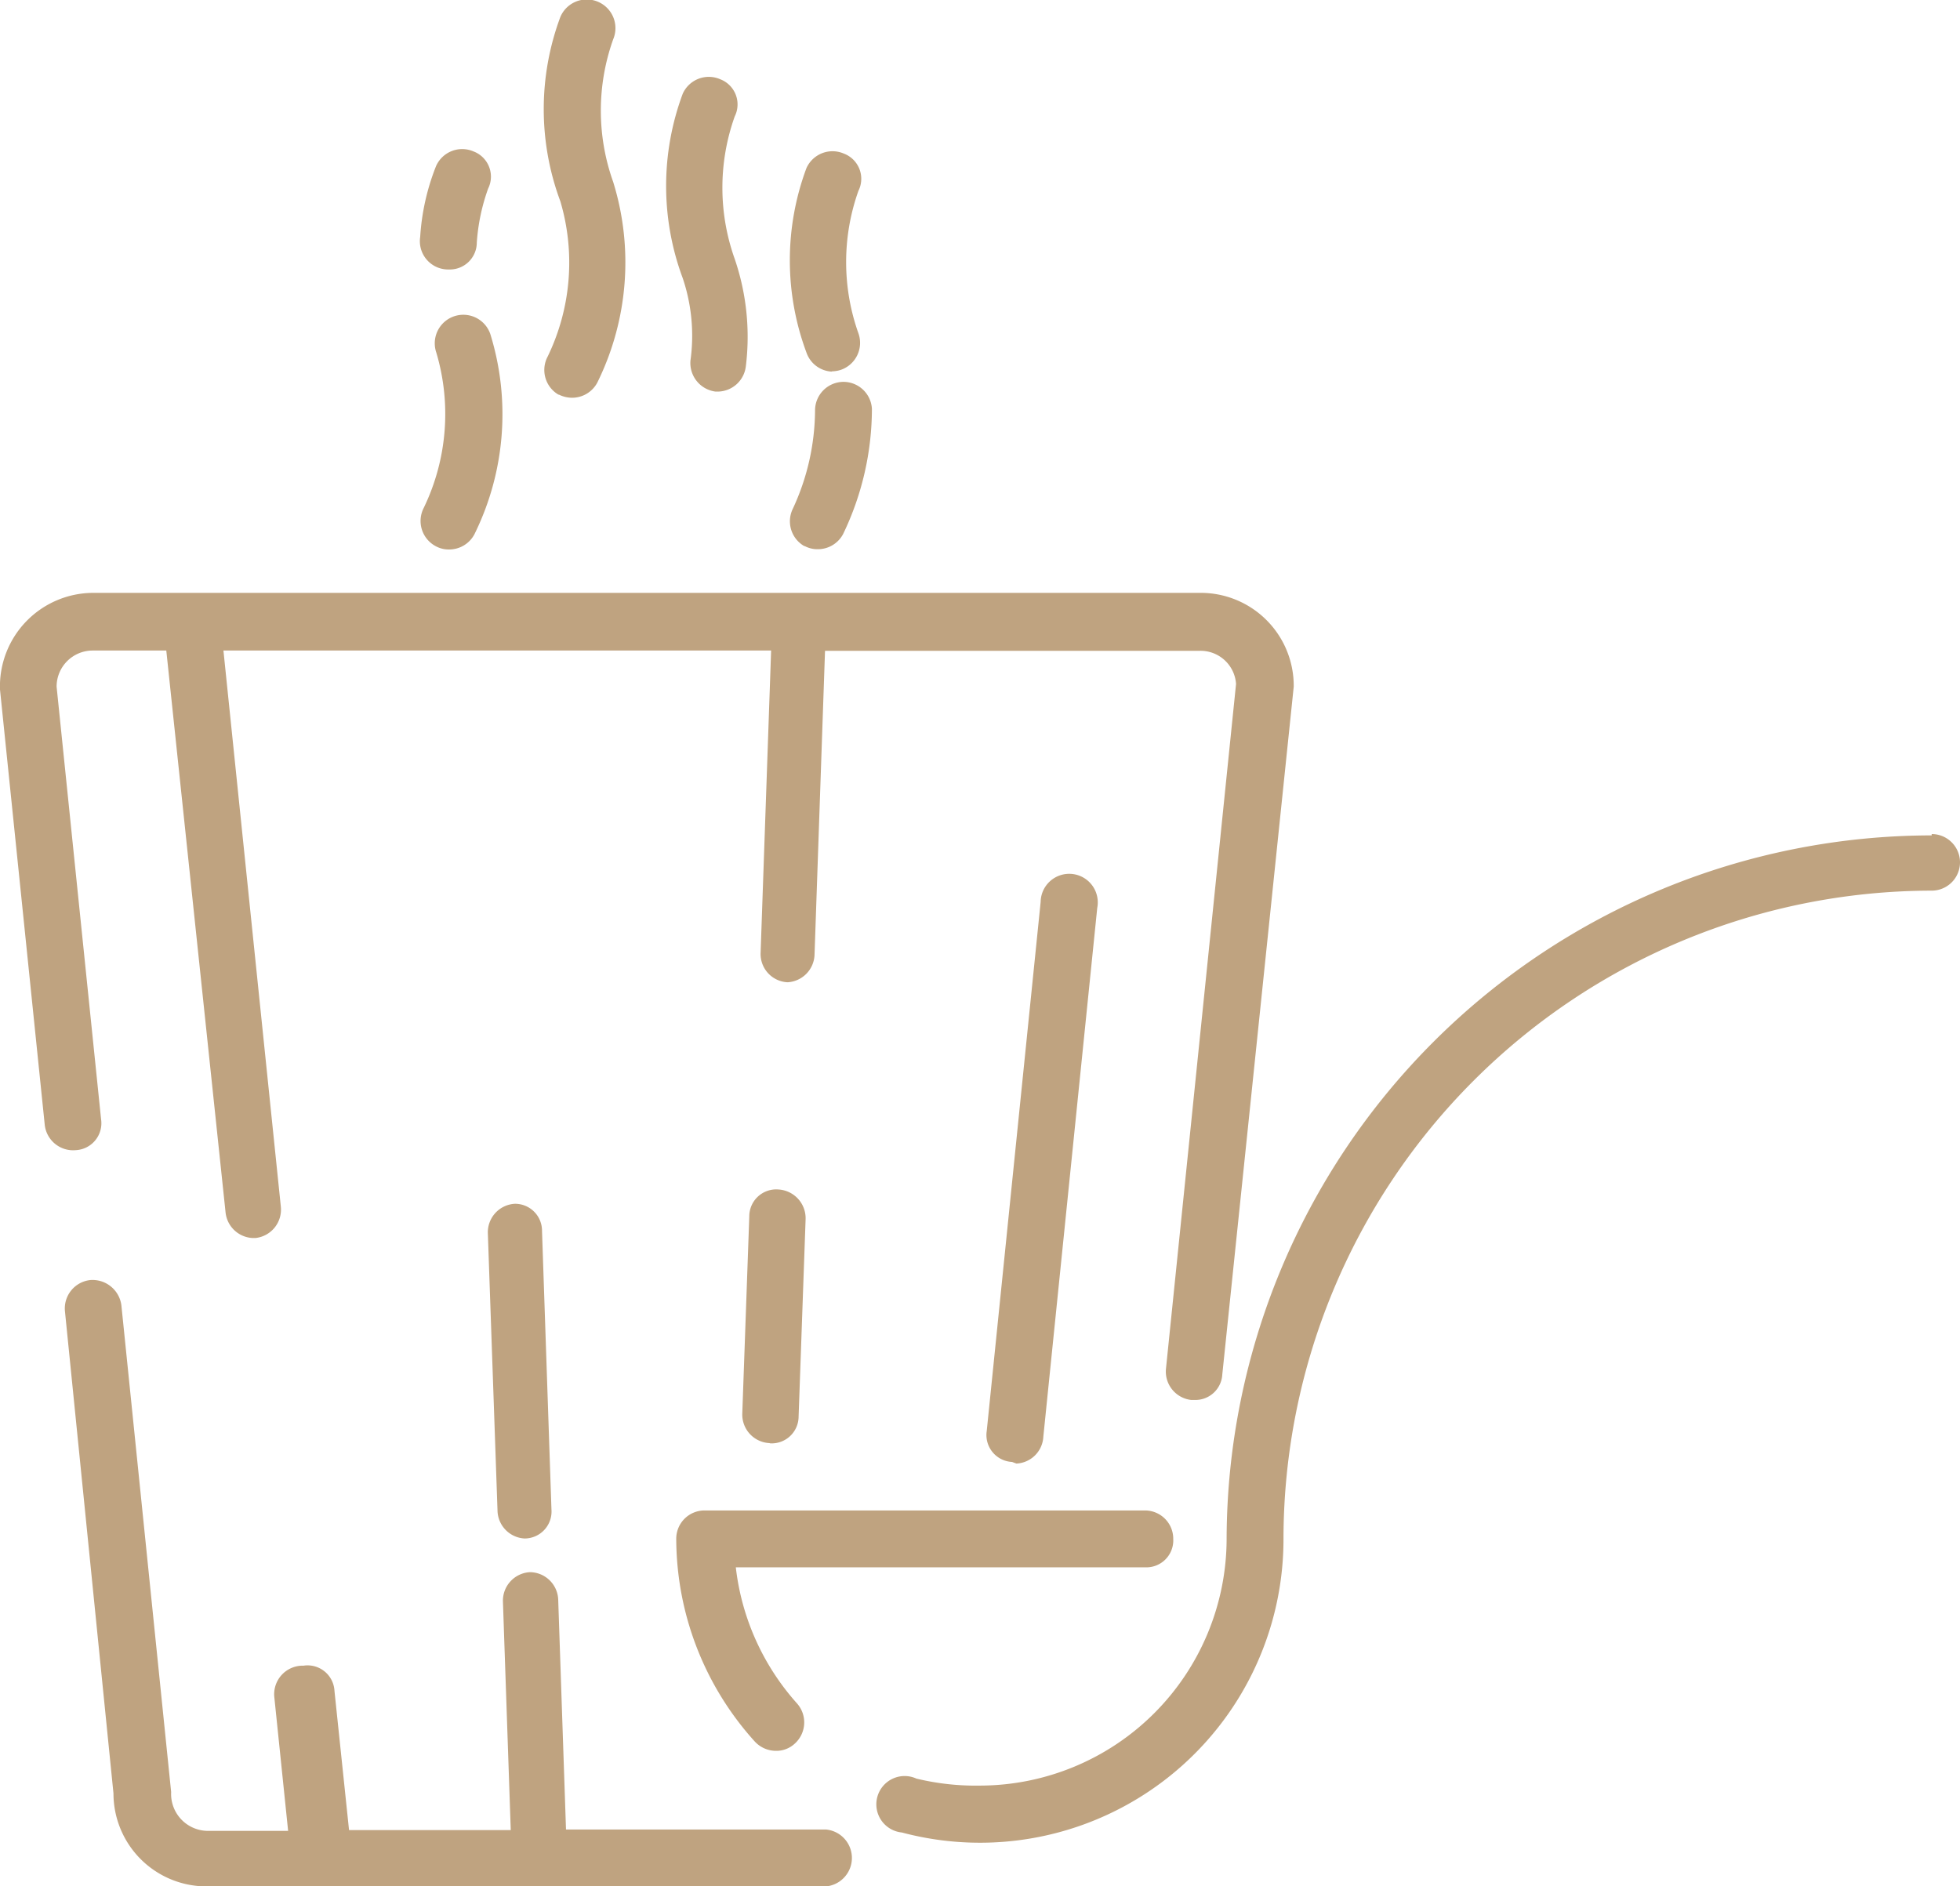
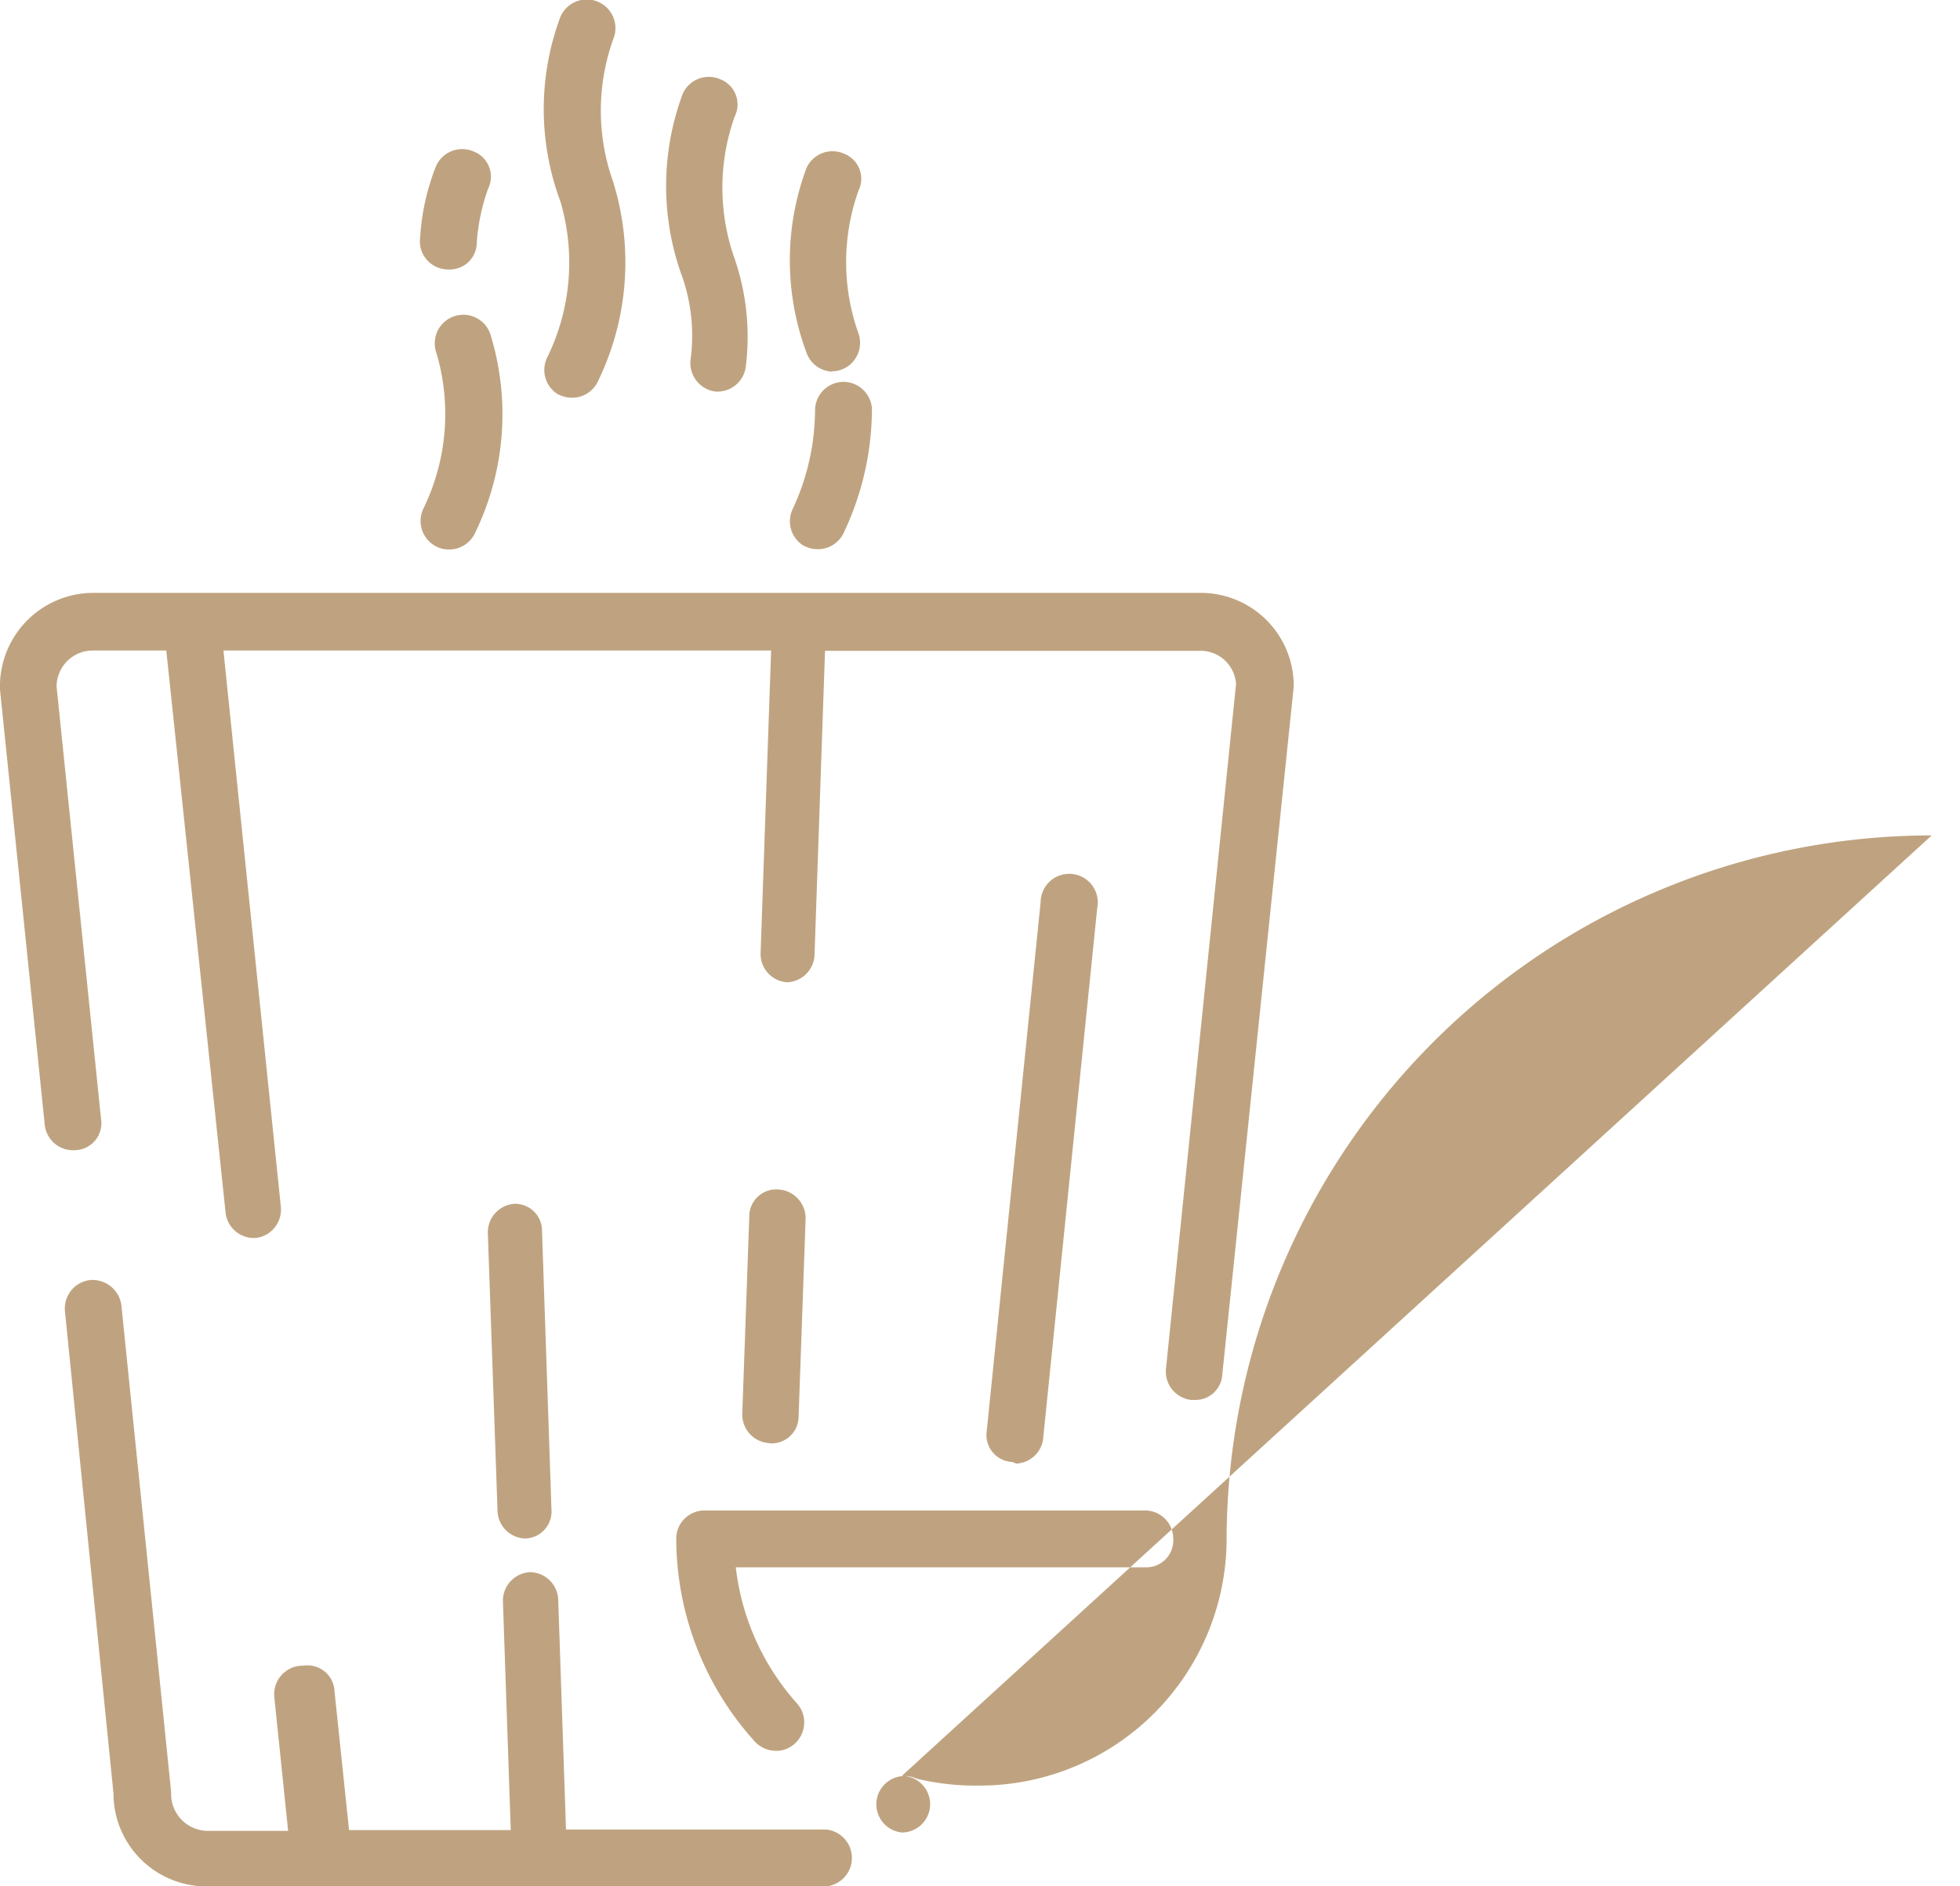
<svg xmlns="http://www.w3.org/2000/svg" id="Ebene_1" data-name="Ebene 1" width="72.72" height="70" viewBox="0 0 72.72 70">
  <defs>
    <style>.cls-1{fill:#bfa380;}</style>
  </defs>
  <title>granbichlhof-soelden-sauna-icon</title>
-   <path class="cls-1" d="M2.81,42.68a1.06,1.06,0,0,1-1.15-.94L0,25.59A3.47,3.47,0,0,1,3.44,22H44.52A3.45,3.45,0,0,1,48,25.48L45.35,51a1,1,0,0,1-1,.95H44.2a1.06,1.06,0,0,1-.94-1.16l2.6-25.41a1.32,1.32,0,0,0-1.34-1.23H30.61l-.39,11.3a1.06,1.06,0,0,1-1,1h0a1.05,1.05,0,0,1-1-1.09l.39-11.22H8.29l2.13,20.64a1.06,1.06,0,0,1-.94,1.16H9.37a1.06,1.06,0,0,1-1-.94L6.17,24.14H3.44A1.34,1.34,0,0,0,2.1,25.48L3.75,41.53A1,1,0,0,1,2.81,42.68Zm27.8,25.21H21l-.29-8.55a1.06,1.06,0,0,0-1.05-1h0a1.06,1.06,0,0,0-1,1.09l.29,8.48h-6l-.54-5.16a1,1,0,0,0-1.15-.94A1.06,1.06,0,0,0,10.18,63l.51,4.94h-3a1.37,1.37,0,0,1-1.34-1.44l-1.84-18a1.08,1.08,0,0,0-1.16-1,1.06,1.06,0,0,0-.94,1.16L4.21,66.55A3.45,3.45,0,0,0,7.65,70h23a1.06,1.06,0,0,0,0-2.11Zm7.1-13.58a1.05,1.05,0,0,0,1-1l2-19.62a1.06,1.06,0,1,0-2.1-.22l-2,19.63a1,1,0,0,0,.94,1.15Zm-9.13-.75a1,1,0,0,0,1.05-1l.26-7.33a1.07,1.07,0,0,0-1-1.09,1,1,0,0,0-1.09,1l-.26,7.32a1.06,1.06,0,0,0,1,1.09ZM19.1,44.67a1.06,1.06,0,0,0-1,1.09l.36,10.33a1.06,1.06,0,0,0,1,1h0a1,1,0,0,0,1-1.08l-.35-10.33A1,1,0,0,0,19.1,44.67Zm-2.93-24.4a1,1,0,0,0,.49.12,1.06,1.06,0,0,0,.94-.56,10.06,10.06,0,0,0,.59-7.44,1.05,1.05,0,1,0-2,.7,8,8,0,0,1-.47,5.76A1.06,1.06,0,0,0,16.17,20.27ZM16.61,10h.08a1,1,0,0,0,1-1,7.4,7.4,0,0,1,.42-2,1,1,0,0,0-.54-1.38,1.06,1.06,0,0,0-1.39.54,8.53,8.53,0,0,0-.59,2.63A1.05,1.05,0,0,0,16.61,10Zm4.12,4.64a1.11,1.11,0,0,0,.49.12,1.06,1.06,0,0,0,.94-.56,10.08,10.08,0,0,0,.59-7.45,7.87,7.87,0,0,1,0-5.29A1.05,1.05,0,0,0,20.79.63a9.8,9.8,0,0,0,0,6.84,8,8,0,0,1-.47,5.76A1.06,1.06,0,0,0,20.73,14.65Zm4.89-1.29a1.07,1.07,0,0,0,.92,1.18h.13a1.06,1.06,0,0,0,1-.92,8.94,8.94,0,0,0-.41-4,7.87,7.87,0,0,1,0-5.29,1,1,0,0,0-.54-1.38,1.06,1.06,0,0,0-1.39.54,9.81,9.81,0,0,0,0,6.84A6.69,6.69,0,0,1,25.62,13.36Zm4.23,6.91a1,1,0,0,0,.49.12,1.06,1.06,0,0,0,.94-.56,10.74,10.74,0,0,0,1.07-4.65,1.06,1.06,0,0,0-1.06-1h0a1.06,1.06,0,0,0-1.05,1.06,8.75,8.75,0,0,1-.83,3.66A1.06,1.06,0,0,0,29.85,20.27Zm1-6.48a1.13,1.13,0,0,0,.36-.06,1.06,1.06,0,0,0,.64-1.35,7.89,7.89,0,0,1,0-5.29,1,1,0,0,0-.54-1.38,1.06,1.06,0,0,0-1.39.54,9.81,9.81,0,0,0,0,6.84A1.05,1.05,0,0,0,30.87,13.79ZM43.53,57.11a1.05,1.05,0,0,0-1.05-1.06H26.15a1.05,1.05,0,0,0-1.06,1.06A11.26,11.26,0,0,0,28,64.62a1.07,1.07,0,0,0,.79.35,1,1,0,0,0,.7-.27,1.06,1.06,0,0,0,.08-1.49,9.13,9.13,0,0,1-2.27-5.05H42.48A1,1,0,0,0,43.53,57.11ZM71.67,31A26.18,26.18,0,0,0,45.51,57.11a9.17,9.17,0,0,1-9.16,9.15A9.35,9.35,0,0,1,34,66a1.05,1.05,0,1,0-.54,2A11.26,11.26,0,0,0,47.62,57.11,24.08,24.08,0,0,1,71.67,33.05a1.05,1.05,0,0,0,0-2.1Z" />
+   <path class="cls-1" d="M2.81,42.68a1.06,1.06,0,0,1-1.15-.94L0,25.59A3.47,3.47,0,0,1,3.44,22H44.52A3.45,3.45,0,0,1,48,25.48L45.35,51a1,1,0,0,1-1,.95H44.2a1.06,1.06,0,0,1-.94-1.16l2.6-25.41a1.32,1.32,0,0,0-1.34-1.23H30.61l-.39,11.3a1.06,1.06,0,0,1-1,1h0a1.05,1.05,0,0,1-1-1.09l.39-11.22H8.29l2.13,20.64a1.06,1.06,0,0,1-.94,1.16H9.37a1.06,1.06,0,0,1-1-.94L6.17,24.14H3.44A1.34,1.34,0,0,0,2.1,25.48L3.75,41.53A1,1,0,0,1,2.81,42.68Zm27.8,25.21H21l-.29-8.55a1.06,1.06,0,0,0-1.05-1h0a1.06,1.06,0,0,0-1,1.09l.29,8.48h-6l-.54-5.16a1,1,0,0,0-1.15-.94A1.06,1.06,0,0,0,10.18,63l.51,4.94h-3a1.37,1.37,0,0,1-1.34-1.44l-1.84-18a1.08,1.08,0,0,0-1.16-1,1.06,1.06,0,0,0-.94,1.16L4.21,66.55A3.45,3.45,0,0,0,7.65,70h23a1.06,1.06,0,0,0,0-2.11Zm7.1-13.58a1.05,1.05,0,0,0,1-1l2-19.62a1.06,1.06,0,1,0-2.1-.22l-2,19.63a1,1,0,0,0,.94,1.15Zm-9.13-.75a1,1,0,0,0,1.05-1l.26-7.33a1.07,1.07,0,0,0-1-1.09,1,1,0,0,0-1.09,1l-.26,7.32a1.06,1.06,0,0,0,1,1.09ZM19.1,44.67a1.06,1.06,0,0,0-1,1.09l.36,10.33a1.06,1.06,0,0,0,1,1h0a1,1,0,0,0,1-1.08l-.35-10.33A1,1,0,0,0,19.1,44.67Zm-2.93-24.4a1,1,0,0,0,.49.12,1.06,1.06,0,0,0,.94-.56,10.06,10.06,0,0,0,.59-7.44,1.05,1.05,0,1,0-2,.7,8,8,0,0,1-.47,5.76A1.06,1.06,0,0,0,16.17,20.27ZM16.61,10h.08a1,1,0,0,0,1-1,7.4,7.4,0,0,1,.42-2,1,1,0,0,0-.54-1.38,1.06,1.06,0,0,0-1.39.54,8.53,8.53,0,0,0-.59,2.63A1.05,1.05,0,0,0,16.61,10Zm4.12,4.64a1.11,1.11,0,0,0,.49.12,1.06,1.06,0,0,0,.94-.56,10.08,10.08,0,0,0,.59-7.45,7.87,7.87,0,0,1,0-5.29A1.05,1.05,0,0,0,20.79.63a9.8,9.8,0,0,0,0,6.84,8,8,0,0,1-.47,5.76A1.06,1.06,0,0,0,20.73,14.65Zm4.89-1.29a1.07,1.07,0,0,0,.92,1.18h.13a1.06,1.06,0,0,0,1-.92,8.94,8.94,0,0,0-.41-4,7.87,7.87,0,0,1,0-5.29,1,1,0,0,0-.54-1.38,1.06,1.06,0,0,0-1.39.54,9.81,9.81,0,0,0,0,6.84A6.69,6.69,0,0,1,25.62,13.36Zm4.23,6.91a1,1,0,0,0,.49.12,1.06,1.06,0,0,0,.94-.56,10.74,10.74,0,0,0,1.07-4.65,1.06,1.06,0,0,0-1.06-1h0a1.06,1.06,0,0,0-1.05,1.06,8.75,8.75,0,0,1-.83,3.66A1.06,1.06,0,0,0,29.85,20.27Zm1-6.48a1.13,1.13,0,0,0,.36-.06,1.06,1.06,0,0,0,.64-1.35,7.89,7.89,0,0,1,0-5.29,1,1,0,0,0-.54-1.38,1.06,1.06,0,0,0-1.39.54,9.81,9.81,0,0,0,0,6.84A1.05,1.05,0,0,0,30.87,13.79ZM43.53,57.11a1.05,1.05,0,0,0-1.05-1.06H26.15a1.05,1.05,0,0,0-1.06,1.06A11.26,11.26,0,0,0,28,64.62a1.07,1.07,0,0,0,.79.35,1,1,0,0,0,.7-.27,1.06,1.06,0,0,0,.08-1.49,9.13,9.13,0,0,1-2.27-5.05H42.48A1,1,0,0,0,43.53,57.11ZM71.67,31A26.18,26.18,0,0,0,45.51,57.11a9.17,9.17,0,0,1-9.16,9.15A9.35,9.35,0,0,1,34,66a1.05,1.05,0,1,0-.54,2a1.05,1.05,0,0,0,0-2.1Z" />
</svg>